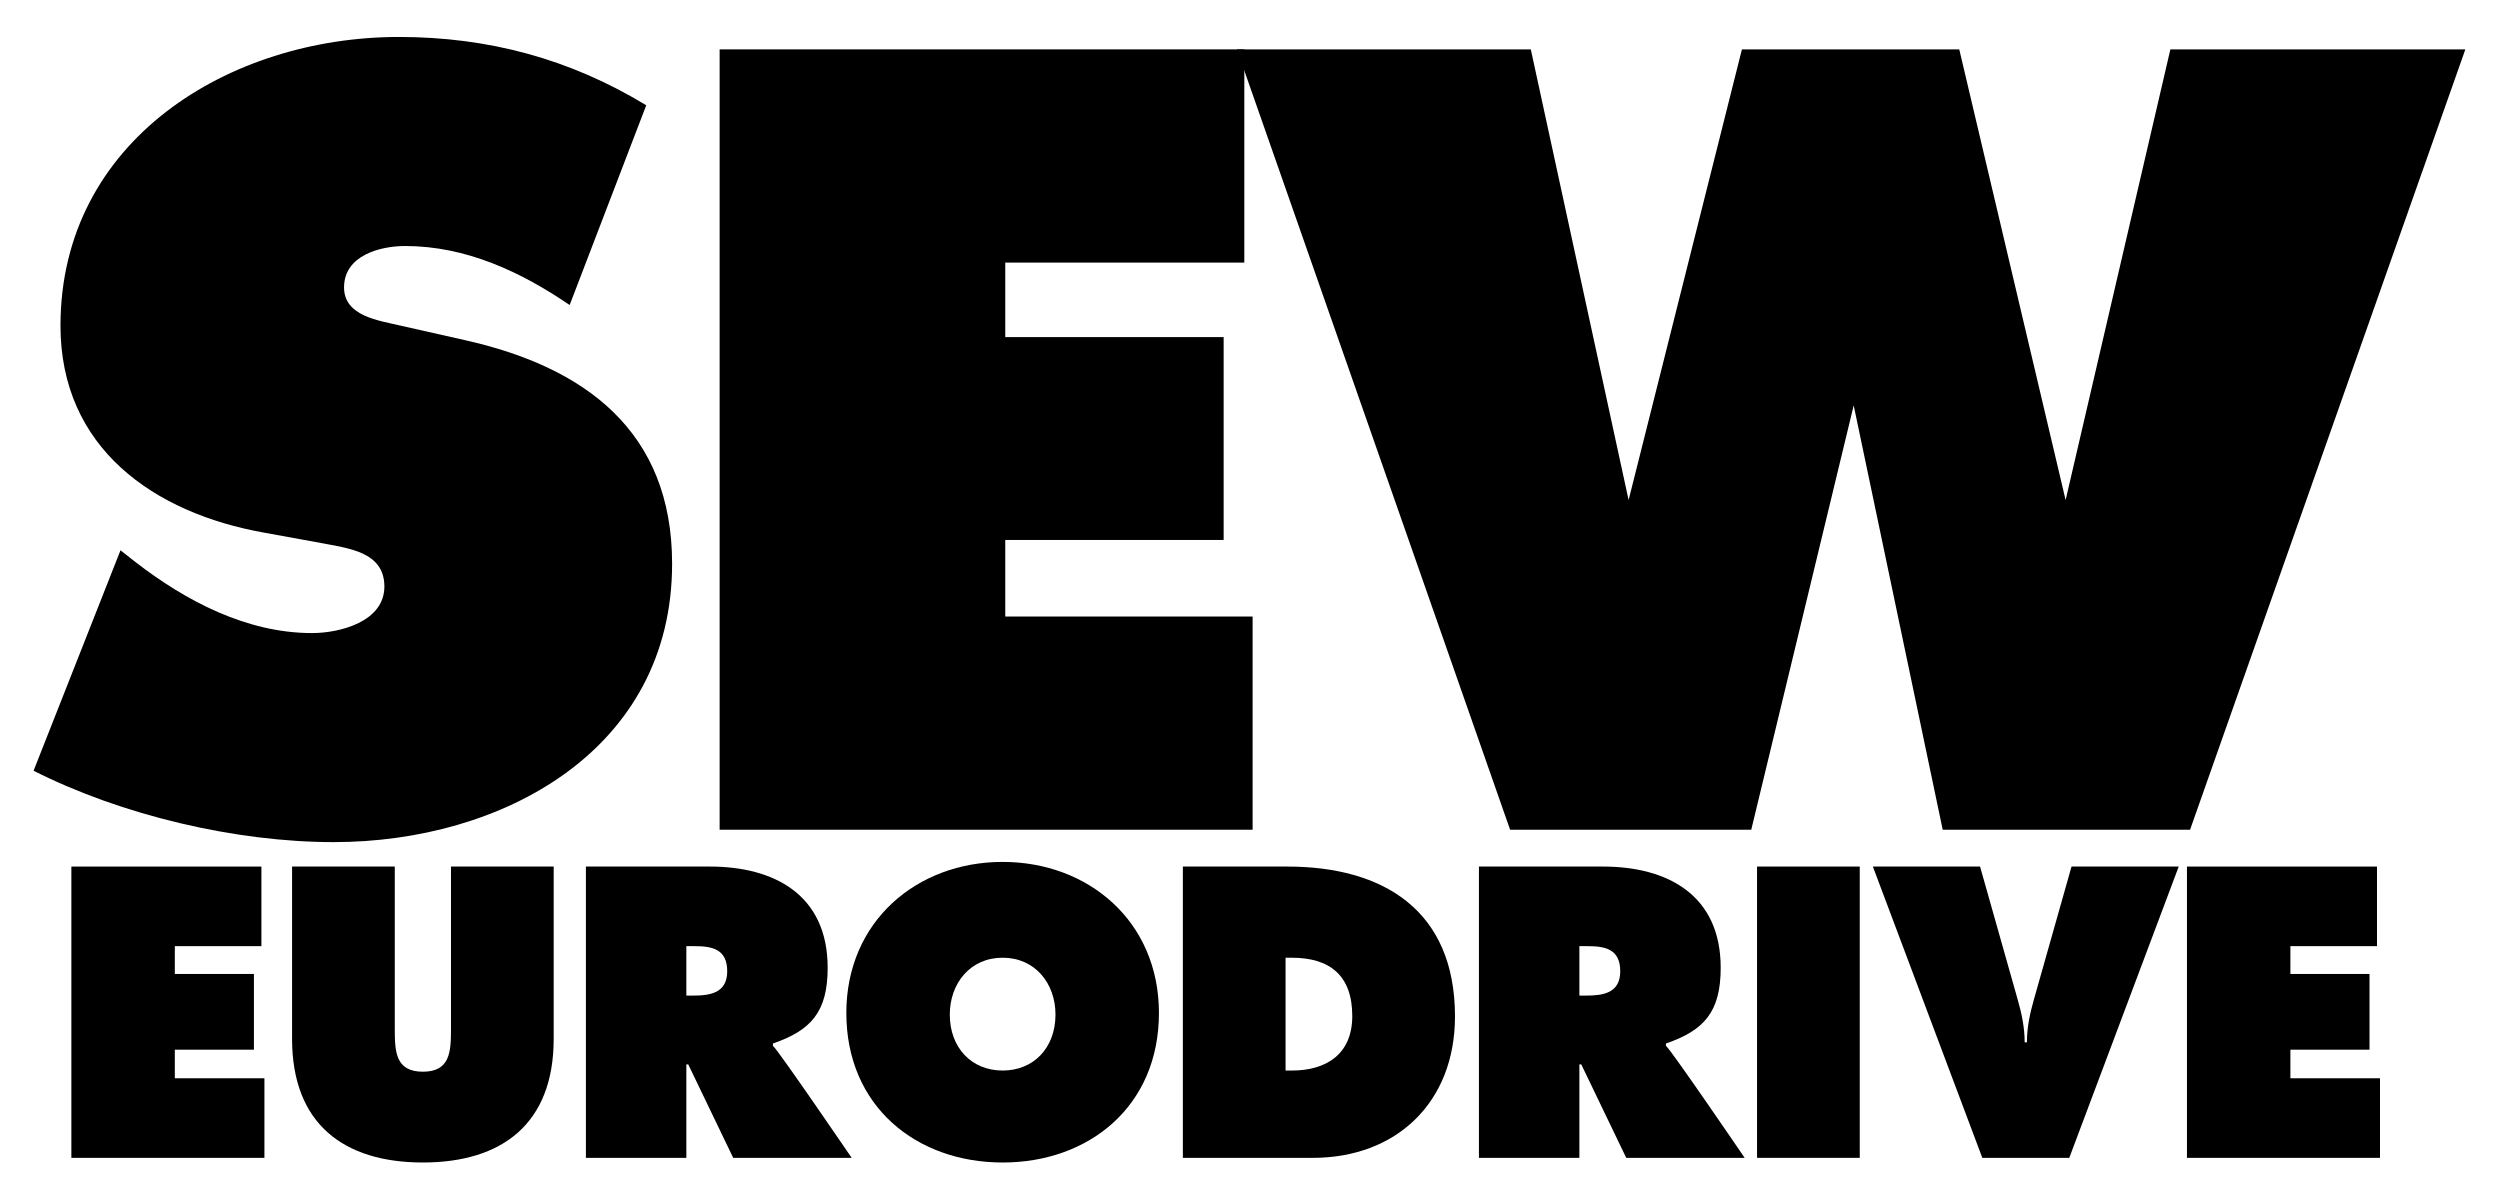
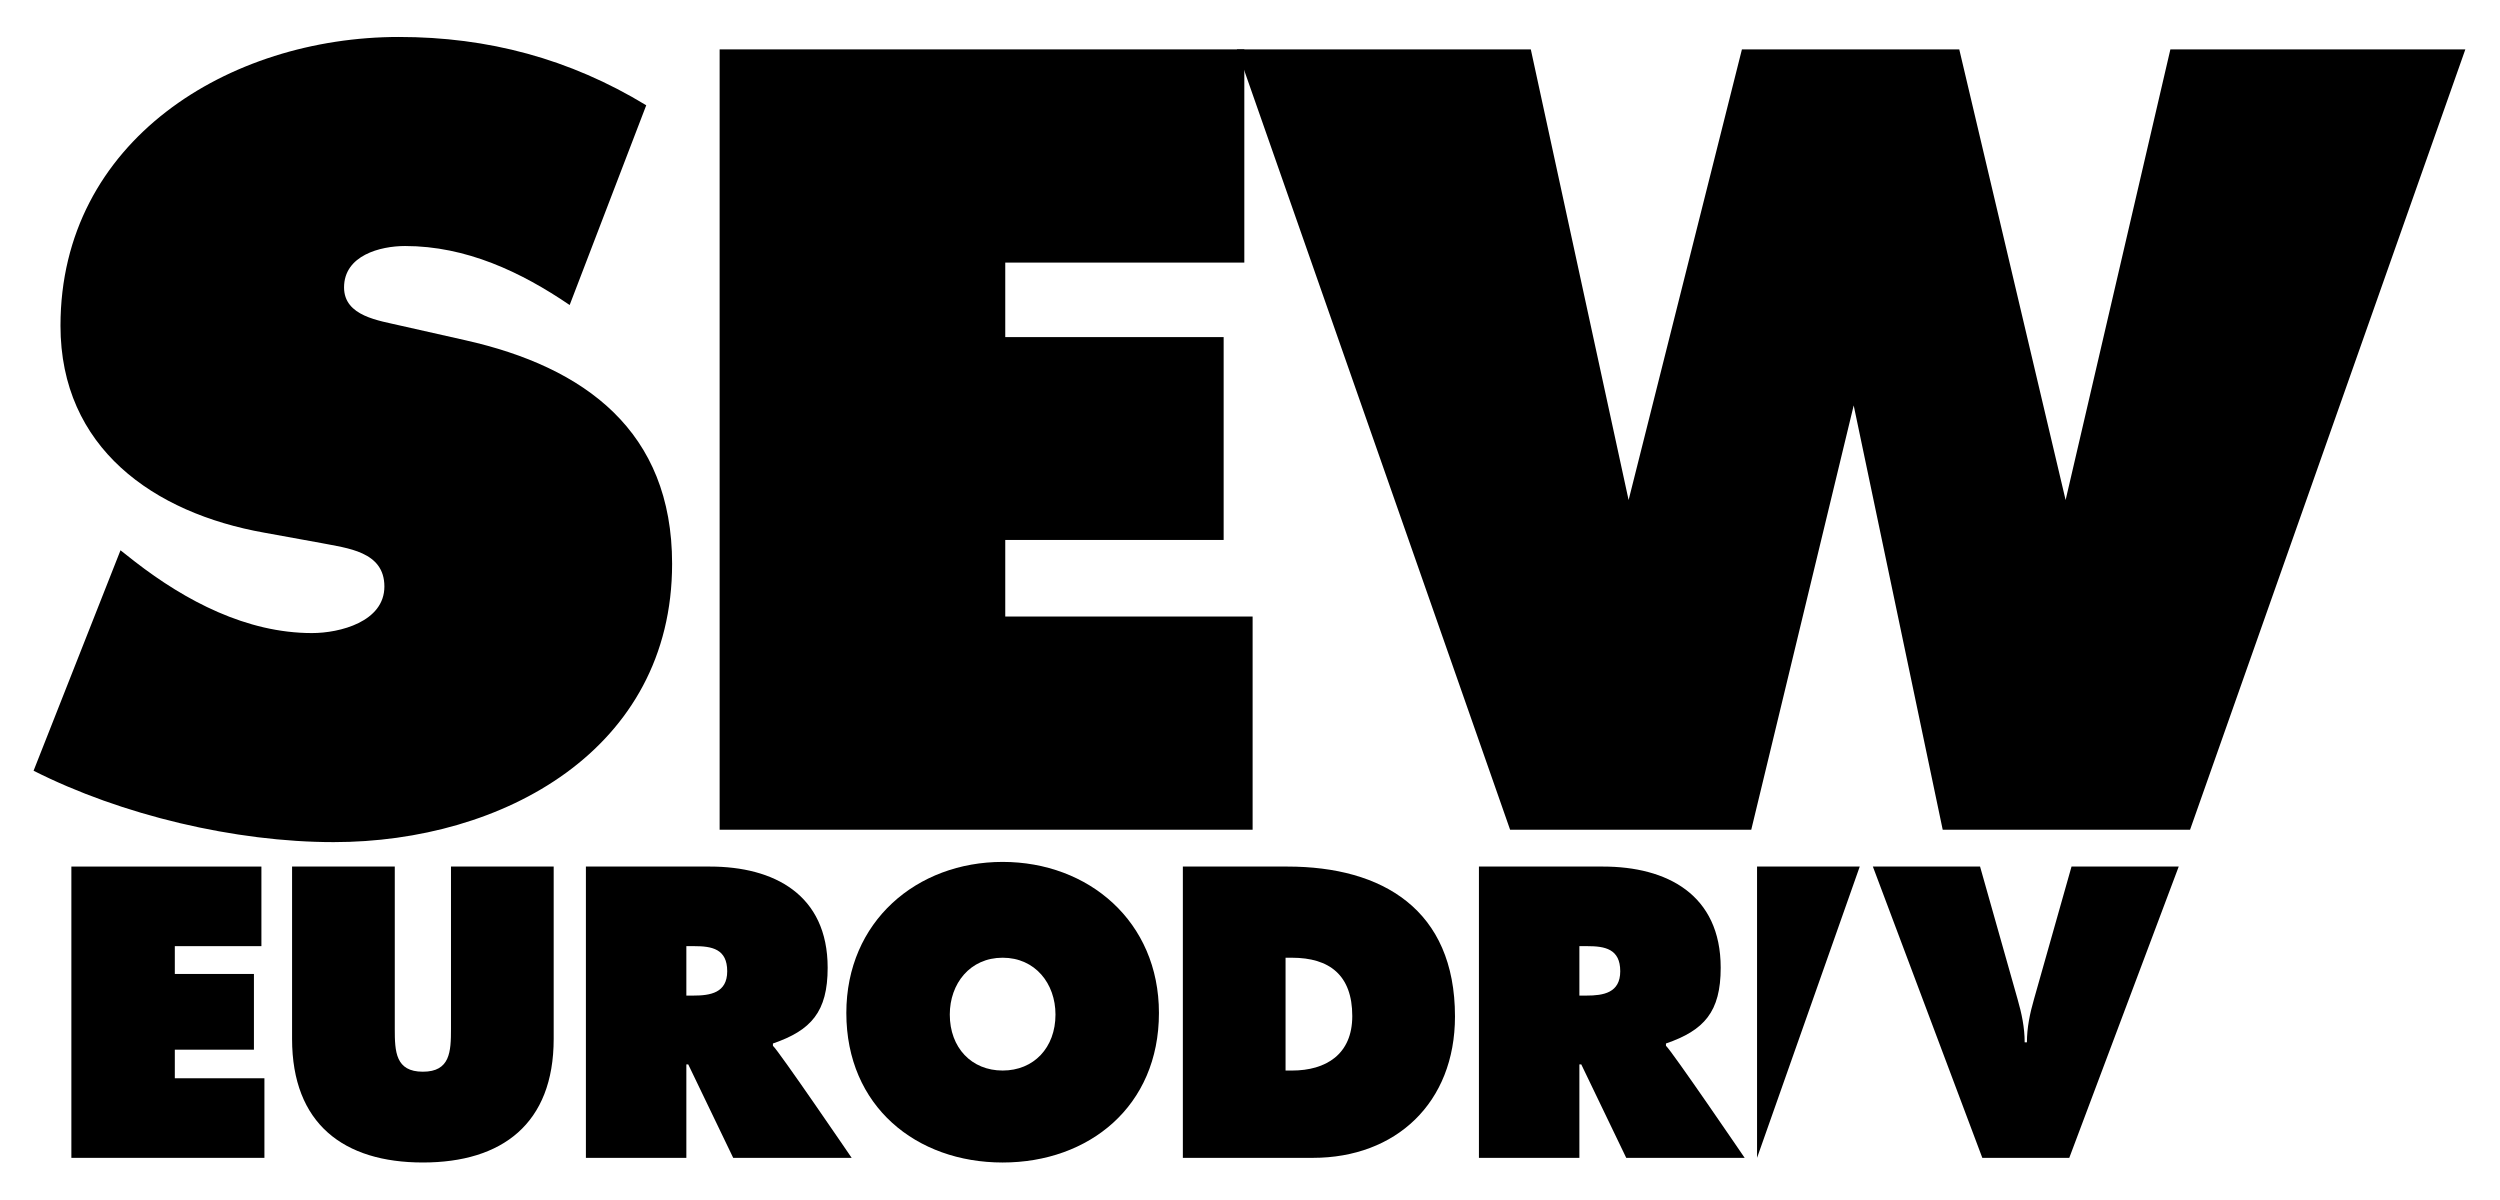
<svg xmlns="http://www.w3.org/2000/svg" xmlns:ns1="http://sodipodi.sourceforge.net/DTD/sodipodi-0.dtd" xmlns:ns2="http://www.inkscape.org/namespaces/inkscape" version="1.0" width="1000" height="480" id="svg3122" ns1:docname="SEW_LOGO_black.svg" ns2:version="1.4 (86a8ad7, 2024-10-11)">
  <ns1:namedview id="namedview1" pagecolor="#ffffff" bordercolor="#000000" borderopacity="0.25" ns2:showpageshadow="2" ns2:pageopacity="0.0" ns2:pagecheckerboard="0" ns2:deskcolor="#d1d1d1" ns2:zoom="1.822" ns2:cx="500.27442" ns2:cy="240.12075" ns2:window-width="1920" ns2:window-height="1129" ns2:window-x="-8" ns2:window-y="-8" ns2:window-maximized="1" ns2:current-layer="svg3122" />
  <defs id="defs3124" />
  <g id="layer1" style="fill:#000000;fill-opacity:1">
    <g transform="matrix(1.017,0,0,1.017,-11.654,-8.46)" id="g3157" style="fill:#000000;fill-opacity:1">
      <path d="M 39.532,349.15 L 114.275,349.15 L 114.275,380.452 L 80.215,380.452 L 80.215,391.389 L 111.331,391.389 L 111.331,421.172 L 80.215,421.172 L 80.215,432.416 L 115.458,432.416 L 115.458,463.718 L 39.532,463.718 L 39.532,349.15 z" id="path2604" style="fill:#000000;fill-opacity:1;fill-rule:nonzero;stroke:none" />
      <path d="M 229.231,349.15 L 229.231,416.914 C 229.231,450.35 208.885,465.544 177.778,465.544 C 146.672,465.544 126.335,450.35 126.335,416.914 L 126.335,349.15 L 166.73,349.15 L 166.73,412.964 C 166.73,421.936 167.018,429.836 177.778,429.836 C 188.538,429.836 188.837,421.936 188.837,412.964 L 188.837,349.15 L 229.231,349.15 z" id="path2616" style="fill:#000000;fill-opacity:1;fill-rule:nonzero;stroke:none" />
      <path d="M 241.902,349.15 L 290.699,349.15 C 315.759,349.15 336.99,360.087 336.99,388.957 C 336.99,406.285 330.497,413.57 315.461,418.74 L 315.461,419.653 C 317.529,421.321 346.428,463.718 346.428,463.718 L 299.838,463.718 L 282.147,426.948 L 281.411,426.948 L 281.411,463.718 L 241.902,463.718 L 241.902,349.15 z M 281.411,399.894 L 284.215,399.894 C 290.848,399.894 297.481,398.832 297.481,390.327 C 297.481,381.514 291.435,380.452 284.504,380.452 L 281.411,380.452 L 281.411,399.894 z" id="path2620" style="fill:#000000;fill-opacity:1;fill-rule:nonzero;stroke:none" />
      <path d="M 467.286,406.737 C 467.286,443.507 439.72,465.549 405.81,465.549 C 371.9,465.549 344.333,443.507 344.333,406.737 C 344.333,370.721 372.049,347.319 405.81,347.319 C 439.571,347.319 467.286,370.721 467.286,406.737 M 385.026,407.352 C 385.026,420.413 393.578,429.375 405.81,429.375 C 418.042,429.375 426.594,420.413 426.594,407.352 C 426.594,395.185 418.638,385.002 405.81,385.002 C 392.982,385.002 385.026,395.185 385.026,407.352" id="path2624" style="fill:#000000;fill-opacity:1;fill-rule:nonzero;stroke:none" />
      <path d="M 476.692,349.15 L 517.822,349.15 C 555.124,349.15 583.724,366.012 583.724,408.102 C 583.724,442.142 560.425,463.718 527.846,463.718 L 476.692,463.718 L 476.692,349.15 z M 517.087,429.379 L 519.592,429.379 C 533.007,429.379 543.329,422.998 543.329,407.952 C 543.329,391.845 534.34,385.007 519.592,385.007 L 517.087,385.007 L 517.087,429.379 z" id="path2628" style="fill:#000000;fill-opacity:1;fill-rule:nonzero;stroke:none" />
      <path d="M 593.143,349.15 L 641.941,349.15 C 667.001,349.15 688.232,360.087 688.232,388.957 C 688.232,406.285 681.749,413.57 666.703,418.74 L 666.703,419.653 C 668.771,421.321 697.66,463.718 697.66,463.718 L 651.08,463.718 L 633.389,426.948 L 632.652,426.948 L 632.652,463.718 L 593.143,463.718 L 593.143,349.15 z M 632.652,399.894 L 635.457,399.894 C 642.09,399.894 648.723,398.832 648.723,390.327 C 648.723,381.514 642.676,380.452 635.745,380.452 L 632.652,380.452 L 632.652,399.894 z" id="path2632" style="fill:#000000;fill-opacity:1;fill-rule:nonzero;stroke:none" />
-       <path d="M 702.529,349.147 L 742.923,349.147 L 742.923,463.716 L 702.529,463.716 L 702.529,349.147 z" id="path2634" style="fill:#000000;fill-opacity:1;fill-rule:nonzero;stroke:none" />
+       <path d="M 702.529,349.147 L 742.923,349.147 L 702.529,463.716 L 702.529,349.147 z" id="path2634" style="fill:#000000;fill-opacity:1;fill-rule:nonzero;stroke:none" />
      <path d="M 868.381,349.15 L 825.332,463.718 L 791.132,463.718 L 748.083,349.15 L 790.247,349.15 L 804.986,401.264 C 806.616,406.89 807.789,412.508 807.789,418.284 L 808.675,418.284 C 808.675,412.508 809.849,406.89 811.47,401.264 L 826.217,349.15 L 868.381,349.15 z" id="path2646" style="fill:#000000;fill-opacity:1;fill-rule:nonzero;stroke:none" />
-       <path d="M 871.619,349.15 L 946.361,349.15 L 946.361,380.452 L 912.301,380.452 L 912.301,391.389 L 943.417,391.389 L 943.417,421.172 L 912.301,421.172 L 912.301,432.416 L 947.544,432.416 L 947.544,463.718 L 871.619,463.718 L 871.619,349.15 z" id="path2650" style="fill:#000000;fill-opacity:1;fill-rule:nonzero;stroke:none" />
      <path d="M 58.855,224.754 L 64.547,229.235 C 84.502,244.7 108.518,257.314 134.156,257.314 C 145.149,257.314 162.645,252.842 162.645,238.999 C 162.645,225.164 148,223.944 137.817,221.904 L 115.431,217.833 C 71.878,210.1 35.248,184.462 35.248,136.429 C 35.248,63.568 101.597,22.857 168.346,22.857 C 203.356,22.857 235.515,31.409 265.633,49.725 L 235.515,128.287 C 216.379,115.263 194.804,105.081 170.787,105.081 C 161.024,105.081 146.779,108.751 146.779,121.365 C 146.779,132.768 160.614,134.389 169.156,136.429 L 194.403,142.121 C 241.617,152.704 275.807,177.951 275.807,230.046 C 275.807,303.317 209.057,339.537 142.699,339.537 C 104.037,339.537 59.264,328.954 24.665,311.459 L 58.855,224.754 z" id="path2662" style="fill:#000000;fill-opacity:1;fill-rule:nonzero;stroke:none" />
      <path d="M 294.499,27.744 L 500.868,27.744 L 500.868,111.598 L 406.841,111.598 L 406.841,140.906 L 492.735,140.906 L 492.735,220.689 L 406.841,220.689 L 406.841,250.808 L 504.129,250.808 L 504.129,334.661 L 294.499,334.661 L 294.499,27.744 z" id="path2666" style="fill:#000000;fill-opacity:1;fill-rule:nonzero;stroke:none" />
      <path d="M 613.547,27.744 L 652.013,204.991 L 696.581,27.744 L 782.065,27.744 L 823.894,204.991 L 865.099,27.744 L 981.111,27.744 L 872.841,334.661 L 775.553,334.661 L 740.543,167.774 L 700.252,334.661 L 605.405,334.661 L 497.944,27.744 L 613.547,27.744 z" id="path2670" style="fill:#000000;fill-opacity:1;fill-rule:nonzero;stroke:none" />
    </g>
  </g>
</svg>